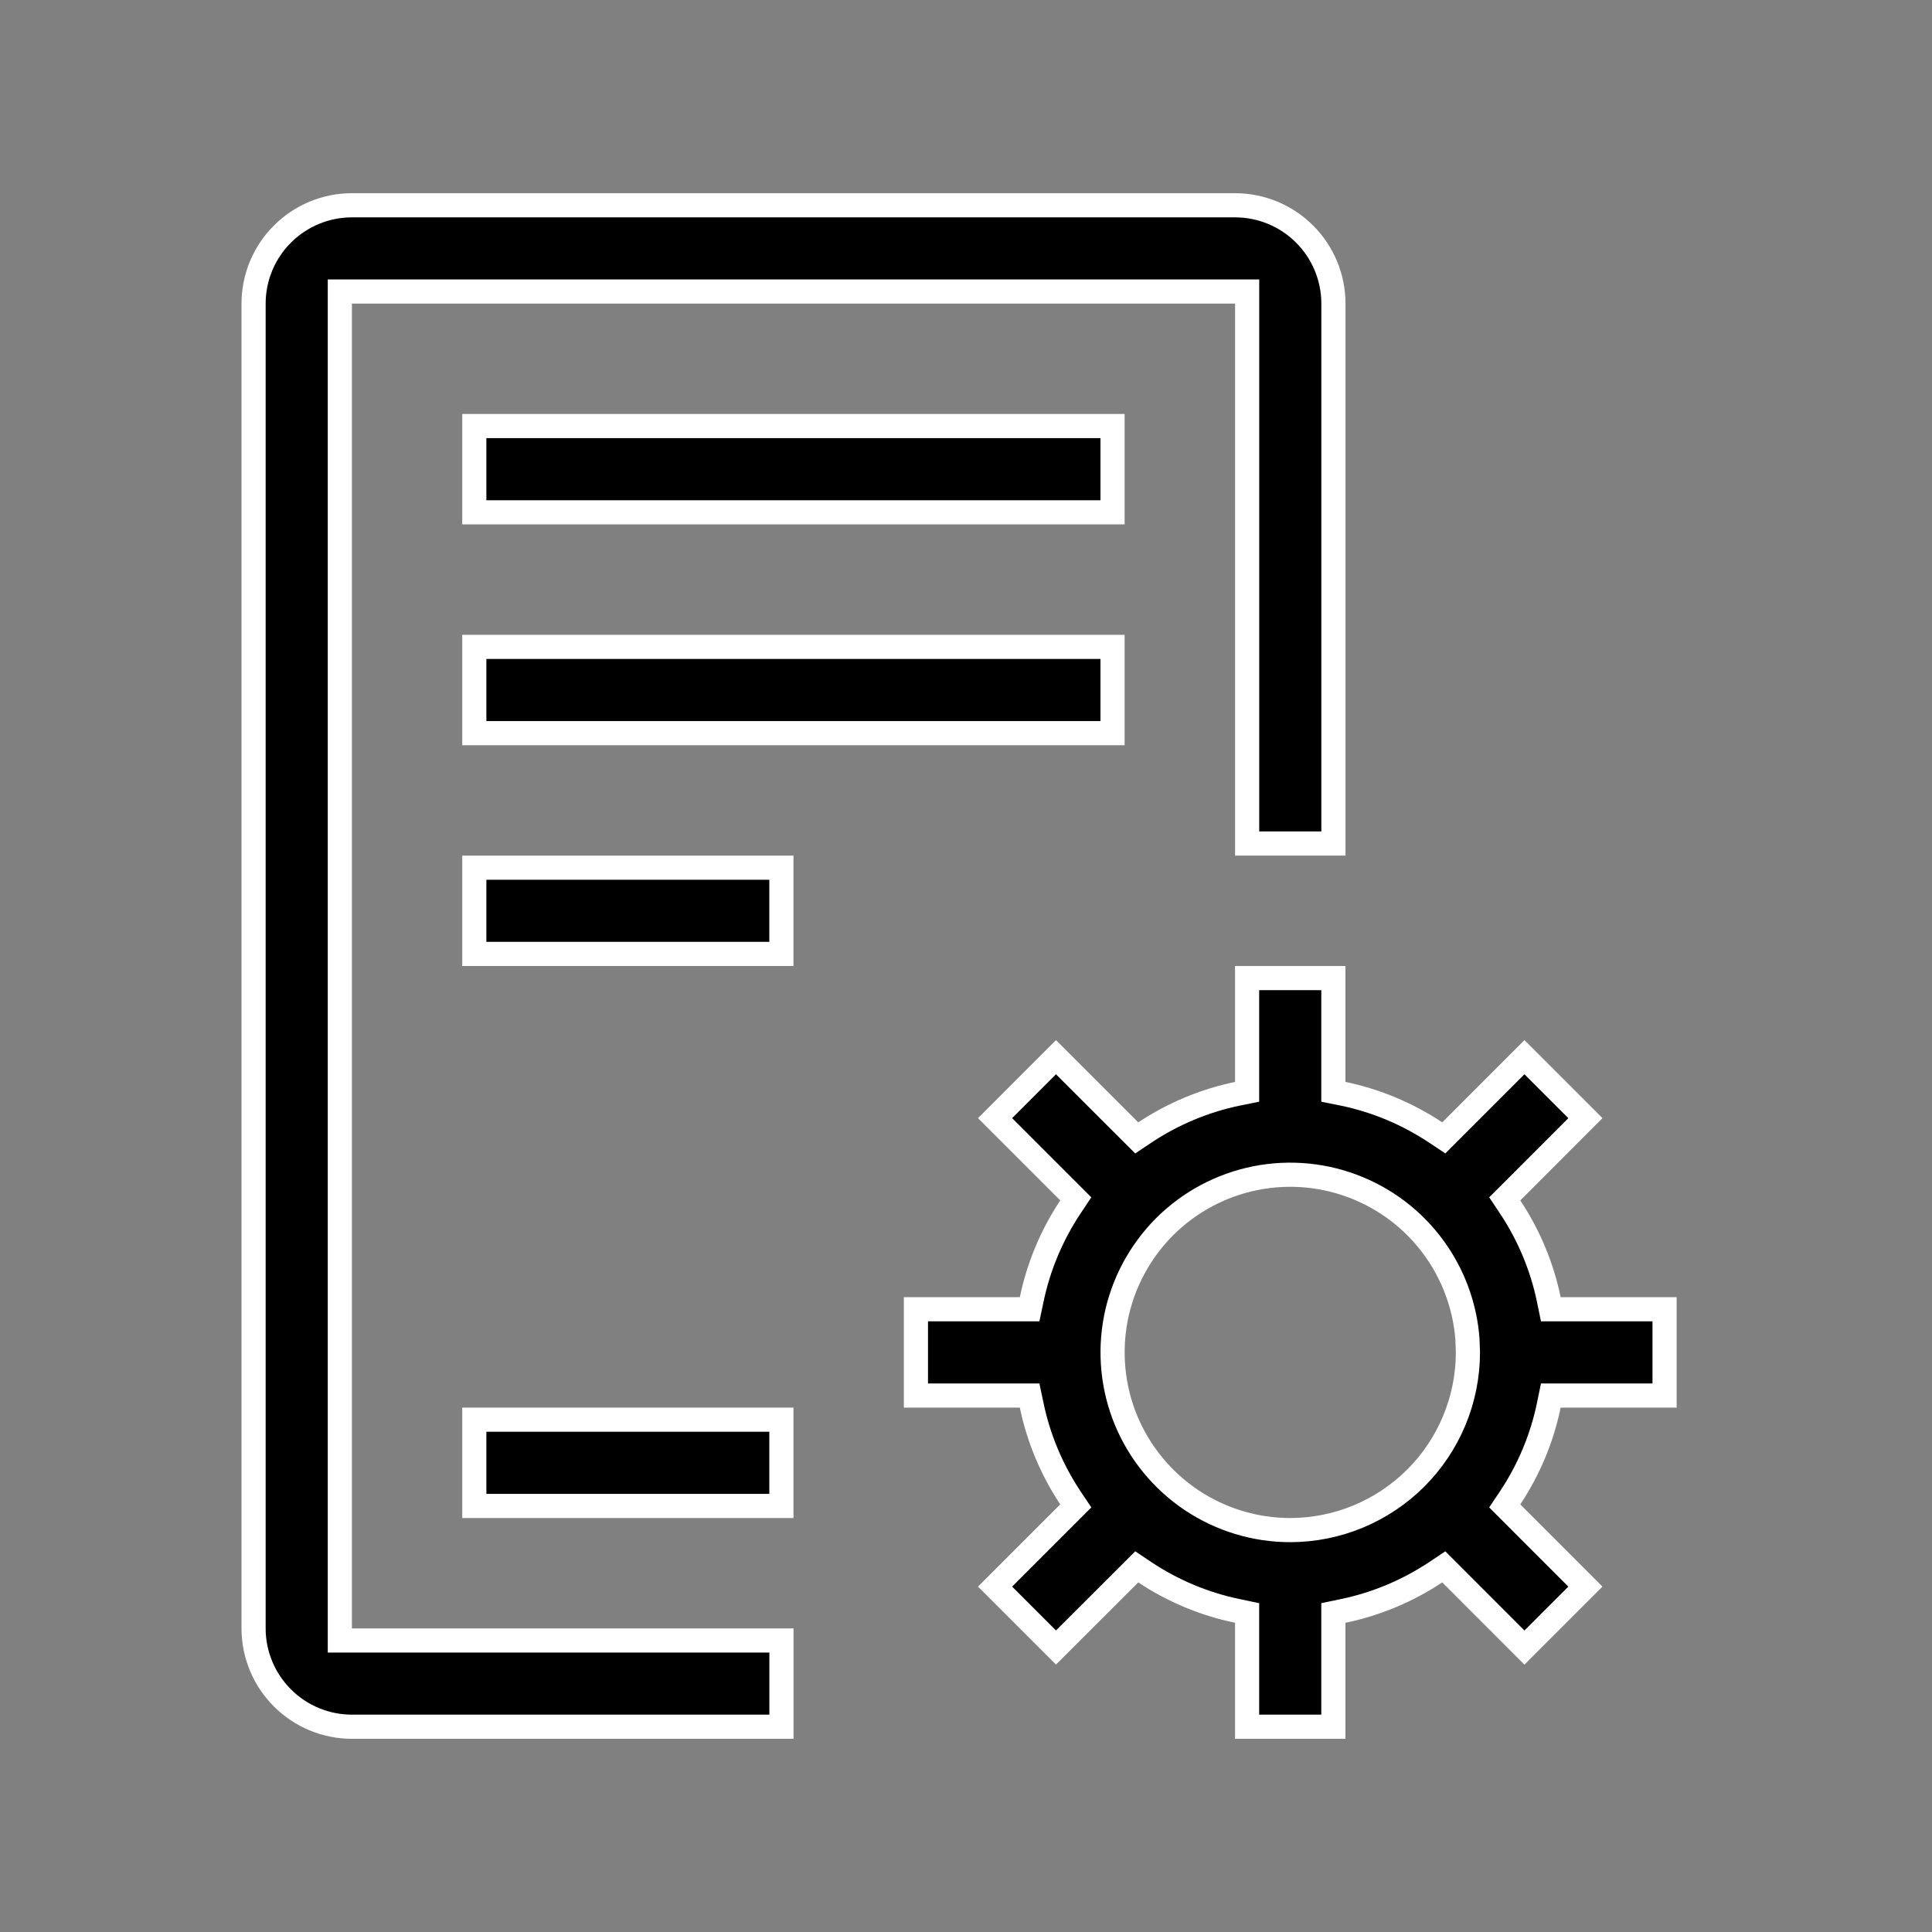
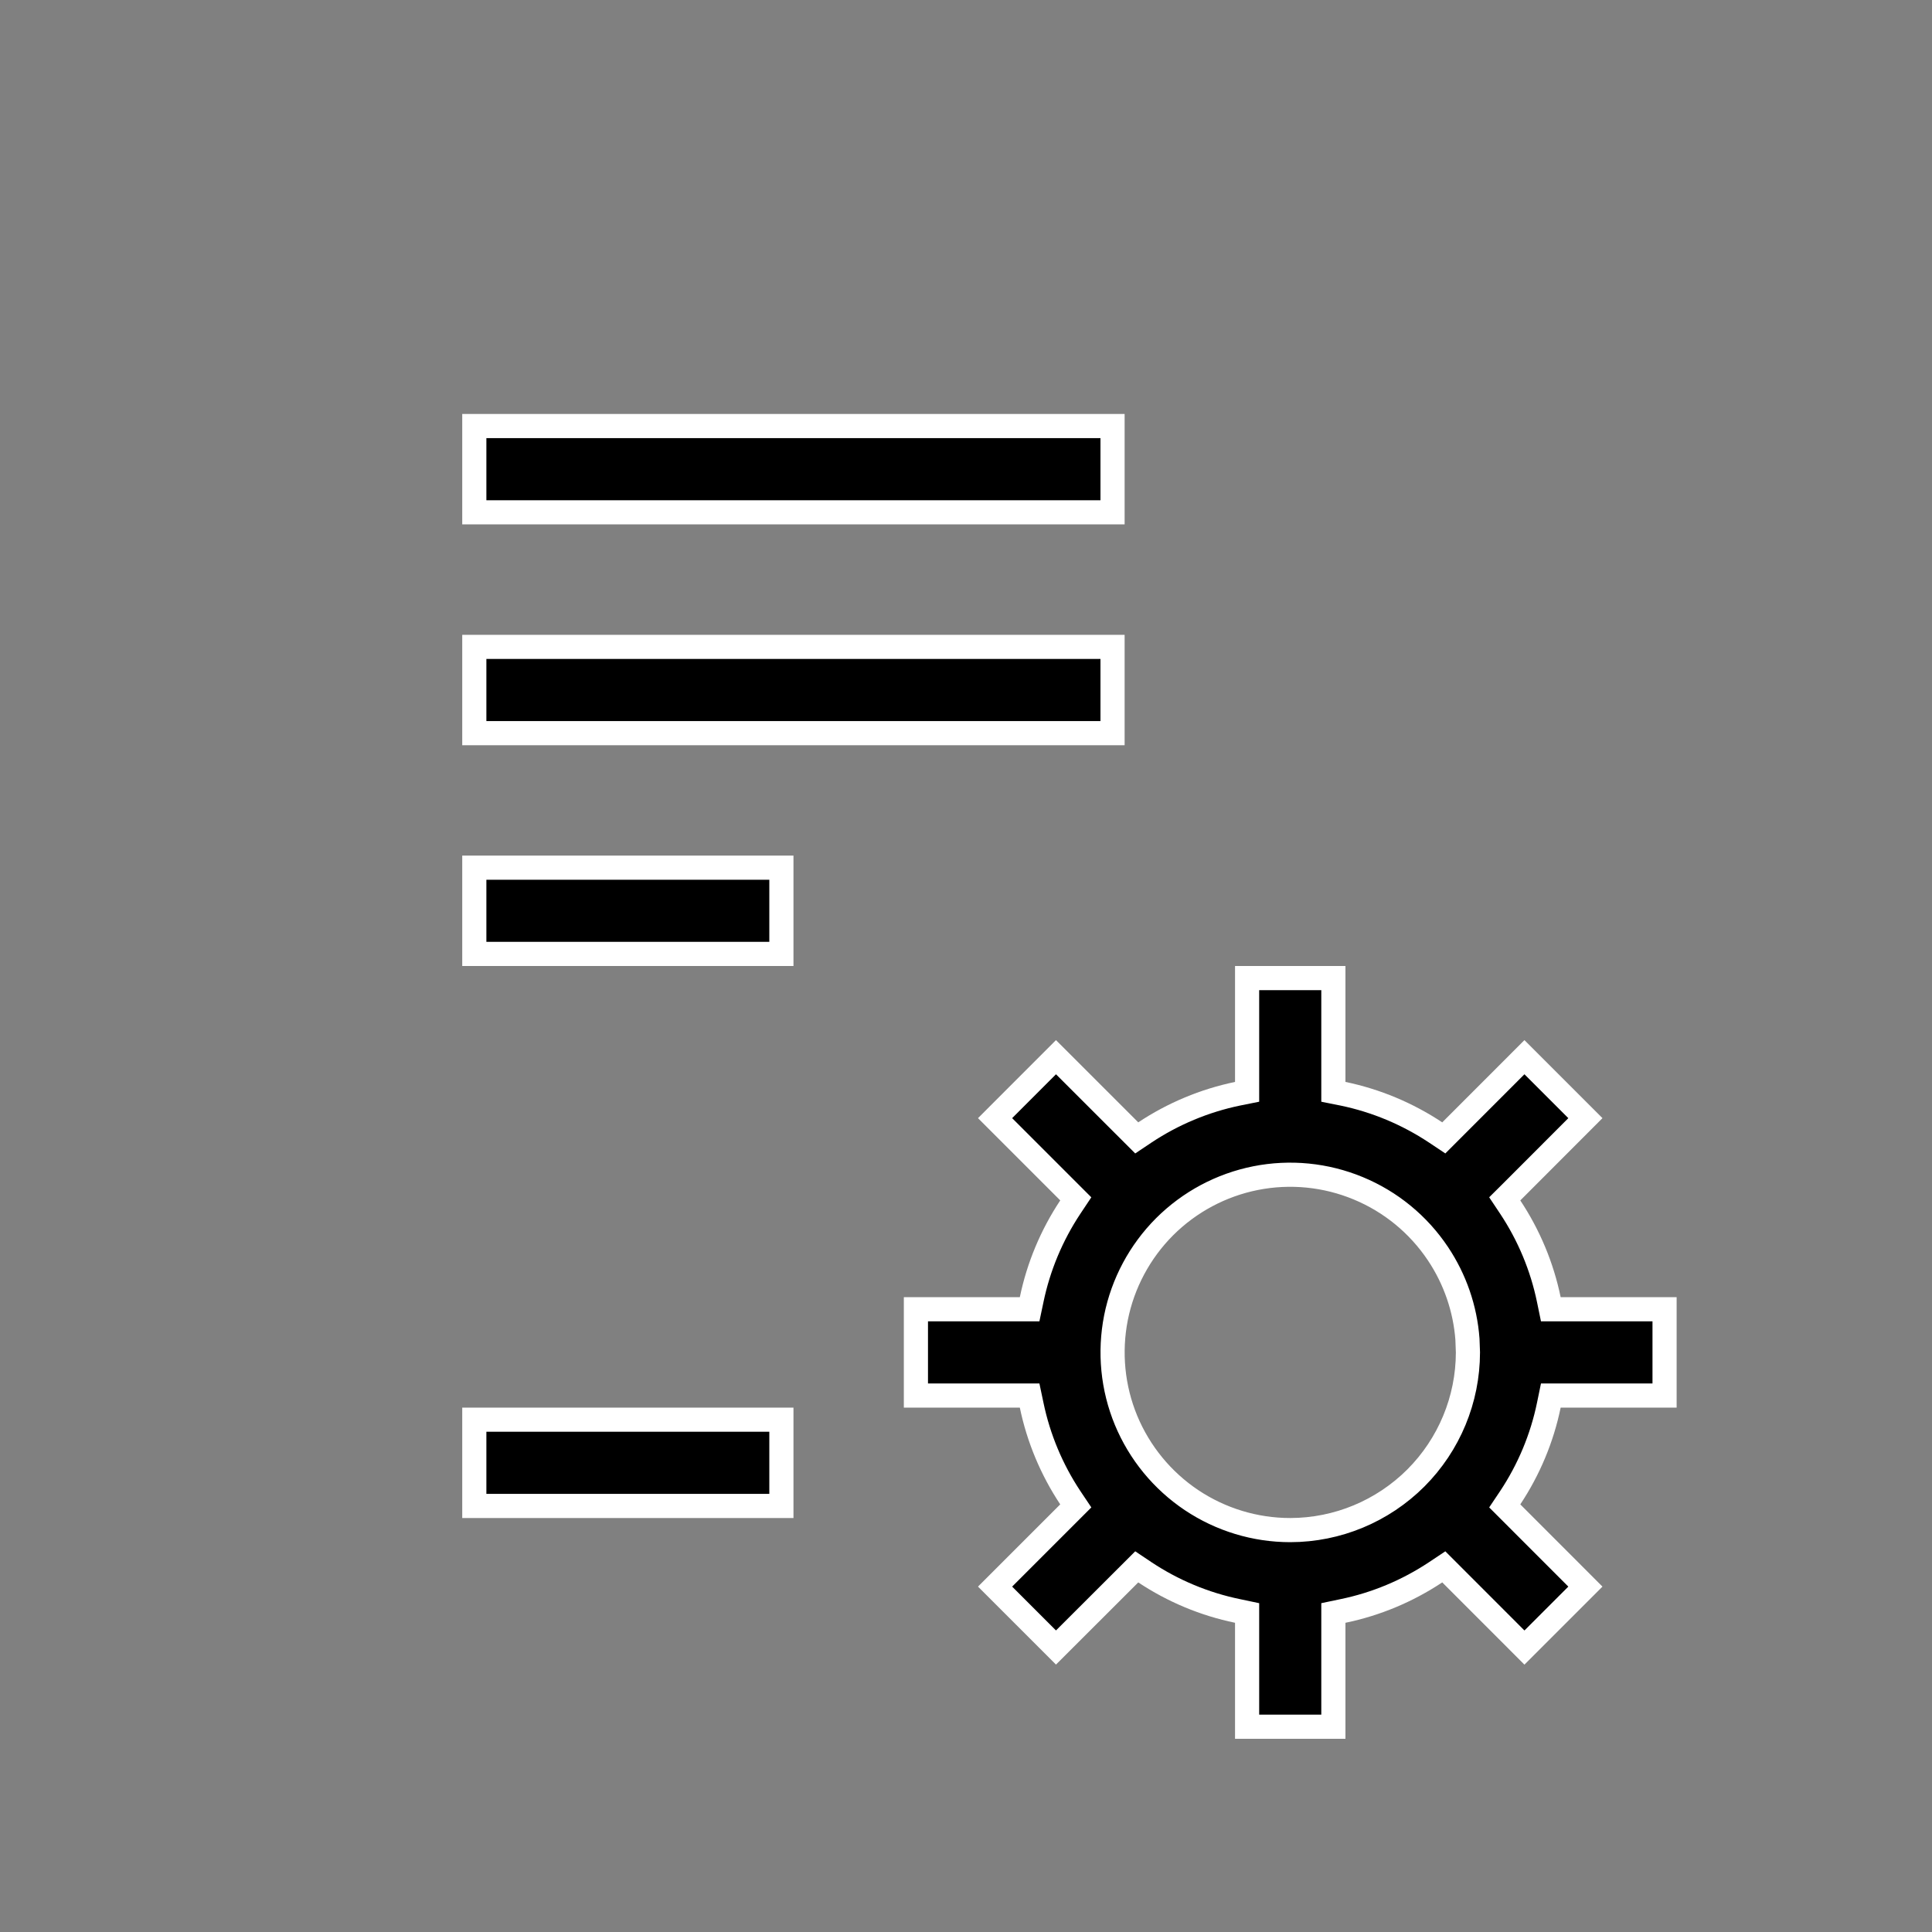
<svg xmlns="http://www.w3.org/2000/svg" width="40" height="40" viewBox="0 0 40 40" fill="none">
  <rect x="0" y="0" width="40" height="40" fill="#808080" stroke="none" />
  <path d="M28.121 24.602C27.449 24.323 26.709 24.25 25.995 24.392C25.282 24.534 24.627 24.884 24.112 25.398C23.598 25.913 23.247 26.569 23.105 27.282C22.964 27.996 23.036 28.735 23.314 29.407C23.593 30.079 24.065 30.654 24.67 31.059C25.275 31.463 25.986 31.679 26.713 31.679H26.714C27.689 31.678 28.624 31.289 29.314 30.6C30.003 29.91 30.391 28.975 30.392 28L30.382 27.727C30.335 27.096 30.125 26.485 29.771 25.956C29.367 25.351 28.793 24.88 28.121 24.602ZM16.178 29.393V31.179H9.82V29.393H16.178ZM16.178 17.964V19.75H9.82V17.964H16.178ZM23.034 13.393V15.179H9.82V13.393H23.034ZM23.034 8.821V10.607H9.82V8.821H23.034ZM25.82 33.395L25.621 33.353C24.937 33.212 24.287 32.94 23.705 32.554L23.535 32.44L23.39 32.585L21.863 34.11L20.602 32.849L22.128 31.323L22.273 31.178L22.159 31.008C21.773 30.426 21.501 29.776 21.359 29.092L21.317 28.893H18.963V27.107H21.317L21.359 26.908C21.501 26.224 21.773 25.574 22.159 24.992L22.273 24.821L20.602 23.15L21.863 21.888L23.39 23.414L23.535 23.559L23.705 23.445C24.287 23.059 24.937 22.787 25.621 22.645L25.82 22.605V20.25H27.606V22.605L27.806 22.645C28.489 22.787 29.139 23.059 29.721 23.445L29.892 23.559L31.562 21.888L32.824 23.15L31.299 24.677L31.154 24.821L31.268 24.992C31.654 25.574 31.926 26.224 32.067 26.908L32.108 27.107H34.463V28.893H32.108L32.067 29.092C31.926 29.776 31.654 30.426 31.268 31.008L31.154 31.178L31.299 31.323L32.824 32.849L31.562 34.111L29.892 32.44L29.721 32.554C29.139 32.94 28.489 33.212 27.806 33.353L27.606 33.395V35.75H25.82V33.395Z" fill="black" stroke="white" stroke-width="0.5" />
-   <path d="M7.286 4.25H25.571C26.111 4.25 26.629 4.465 27.011 4.847C27.392 5.228 27.607 5.746 27.607 6.286V17.464H25.821V6.036H7.036V33.964H16.179V35.75H7.286C6.746 35.75 6.228 35.535 5.847 35.153C5.465 34.772 5.25 34.254 5.25 33.714V6.286C5.25 5.746 5.465 5.228 5.847 4.847C6.228 4.465 6.746 4.25 7.286 4.25Z" fill="black" stroke="white" stroke-width="0.5" />
</svg>